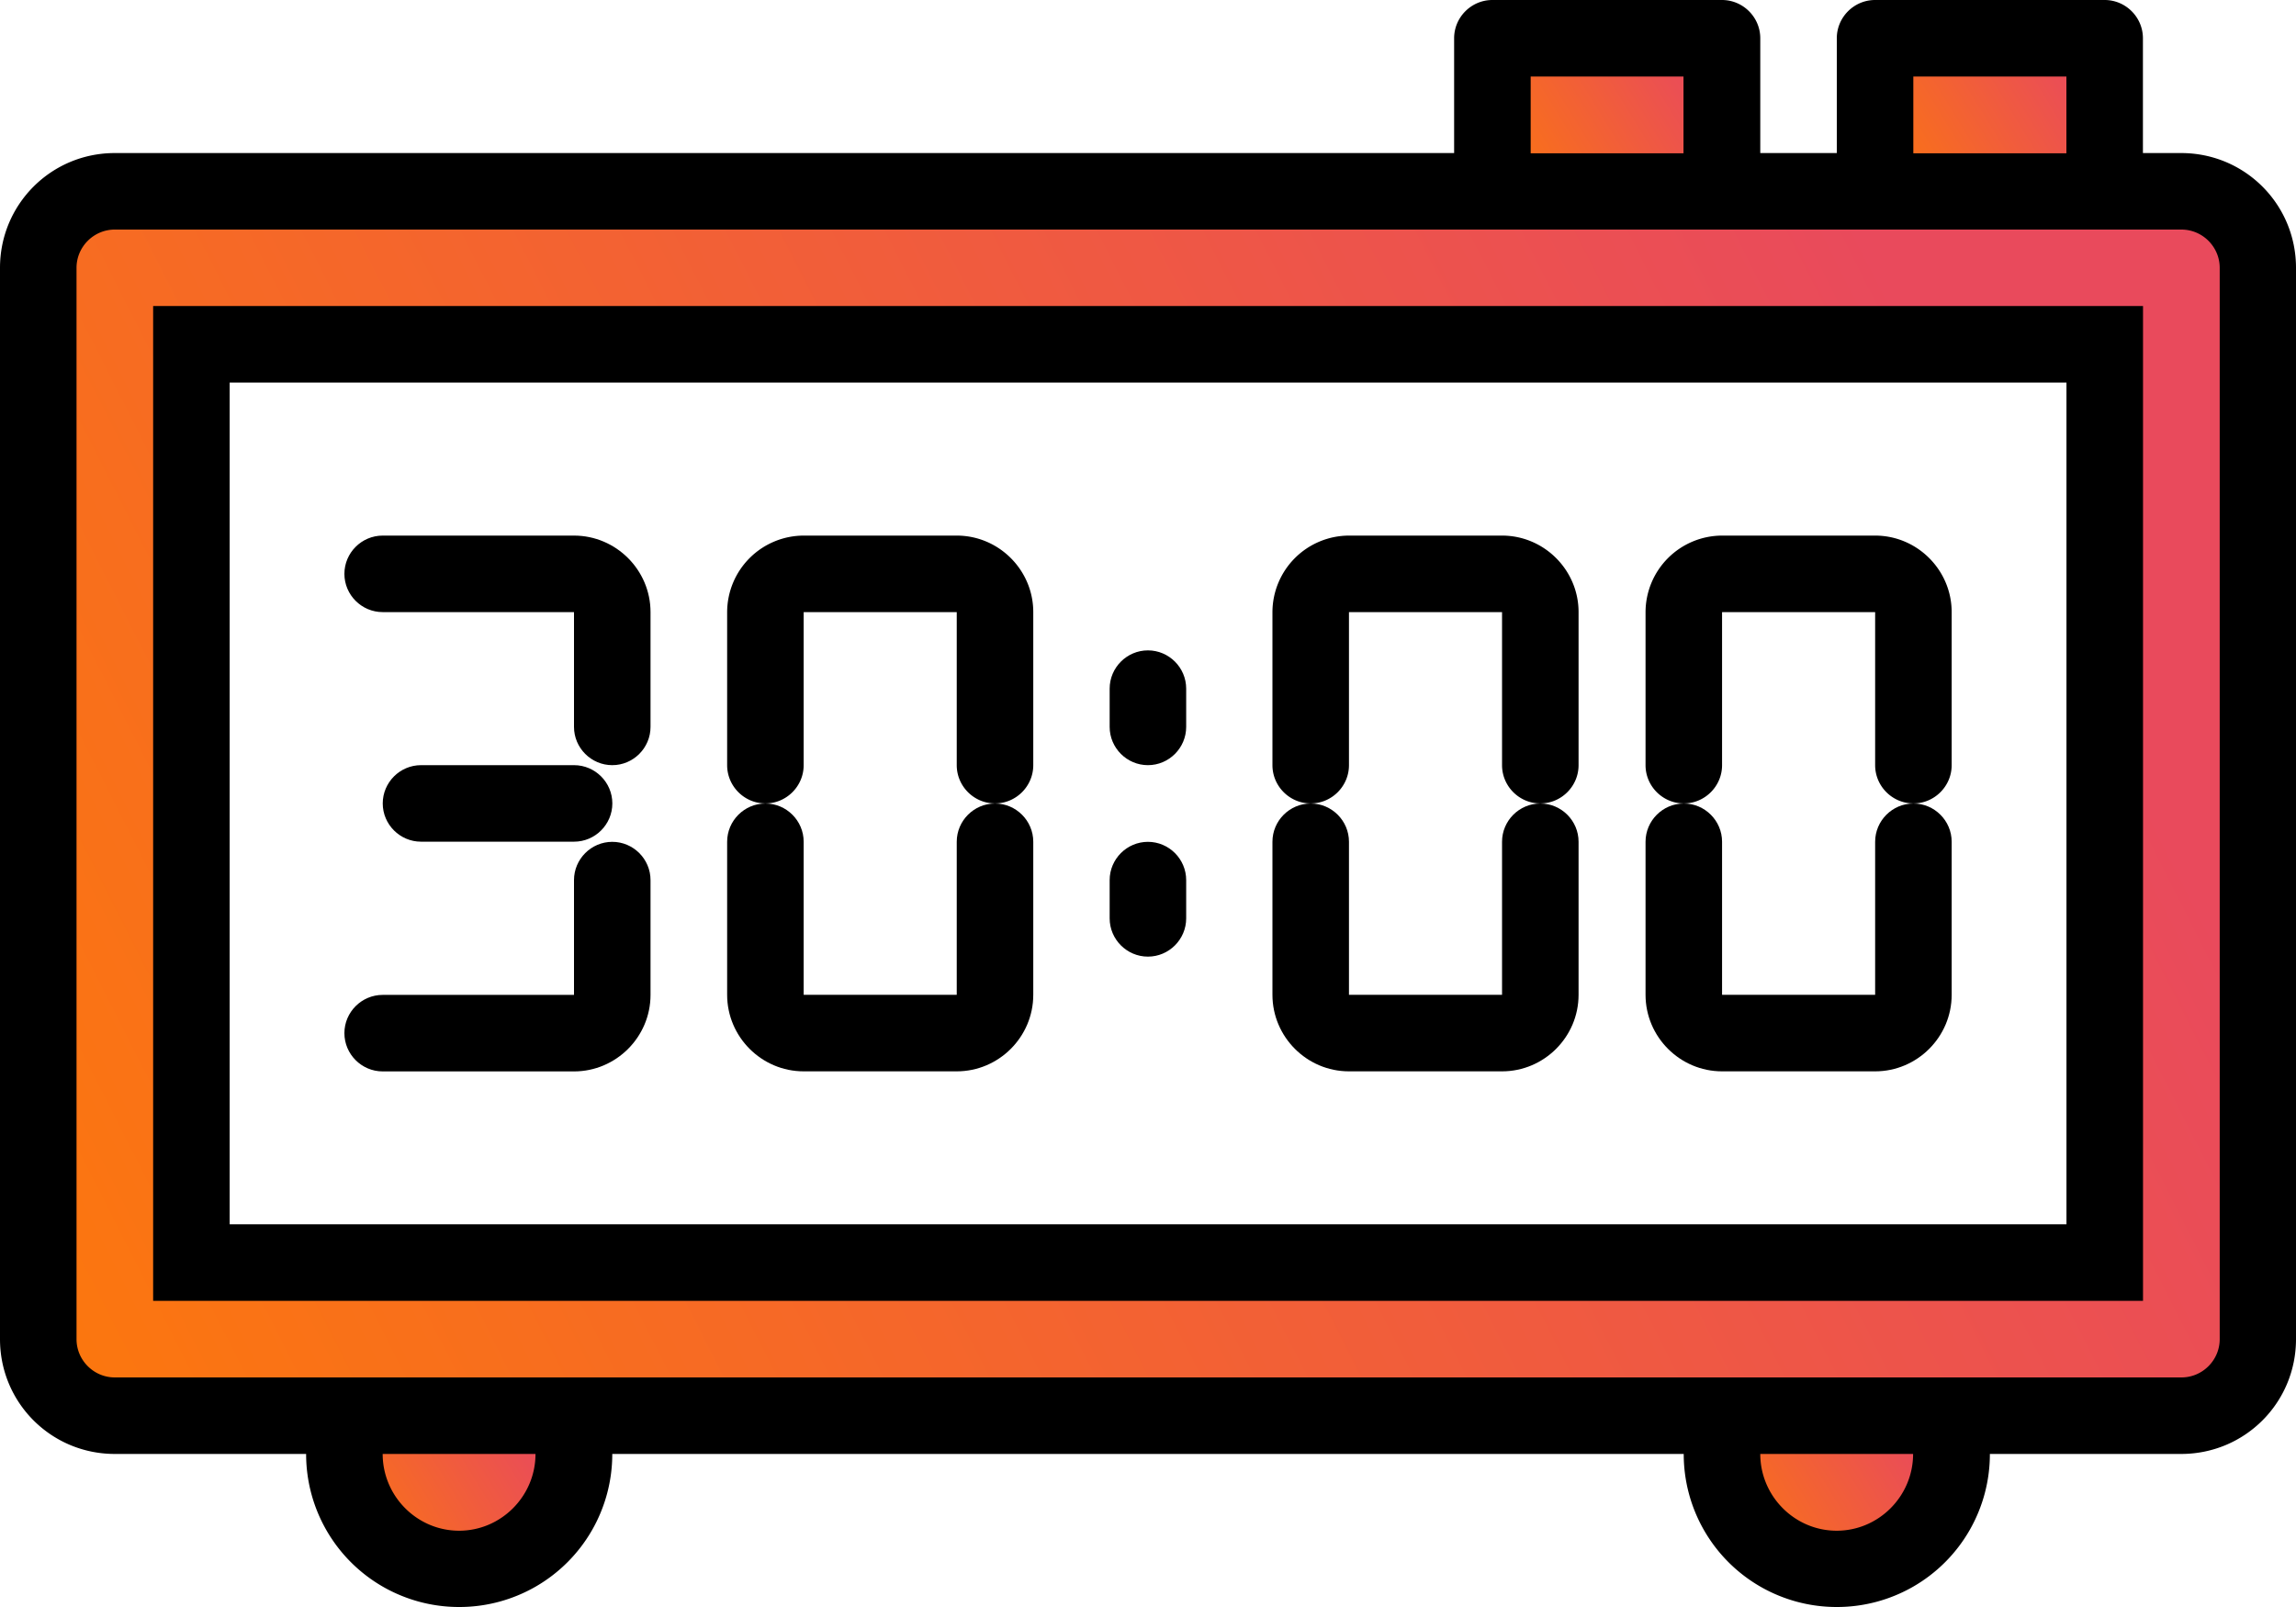
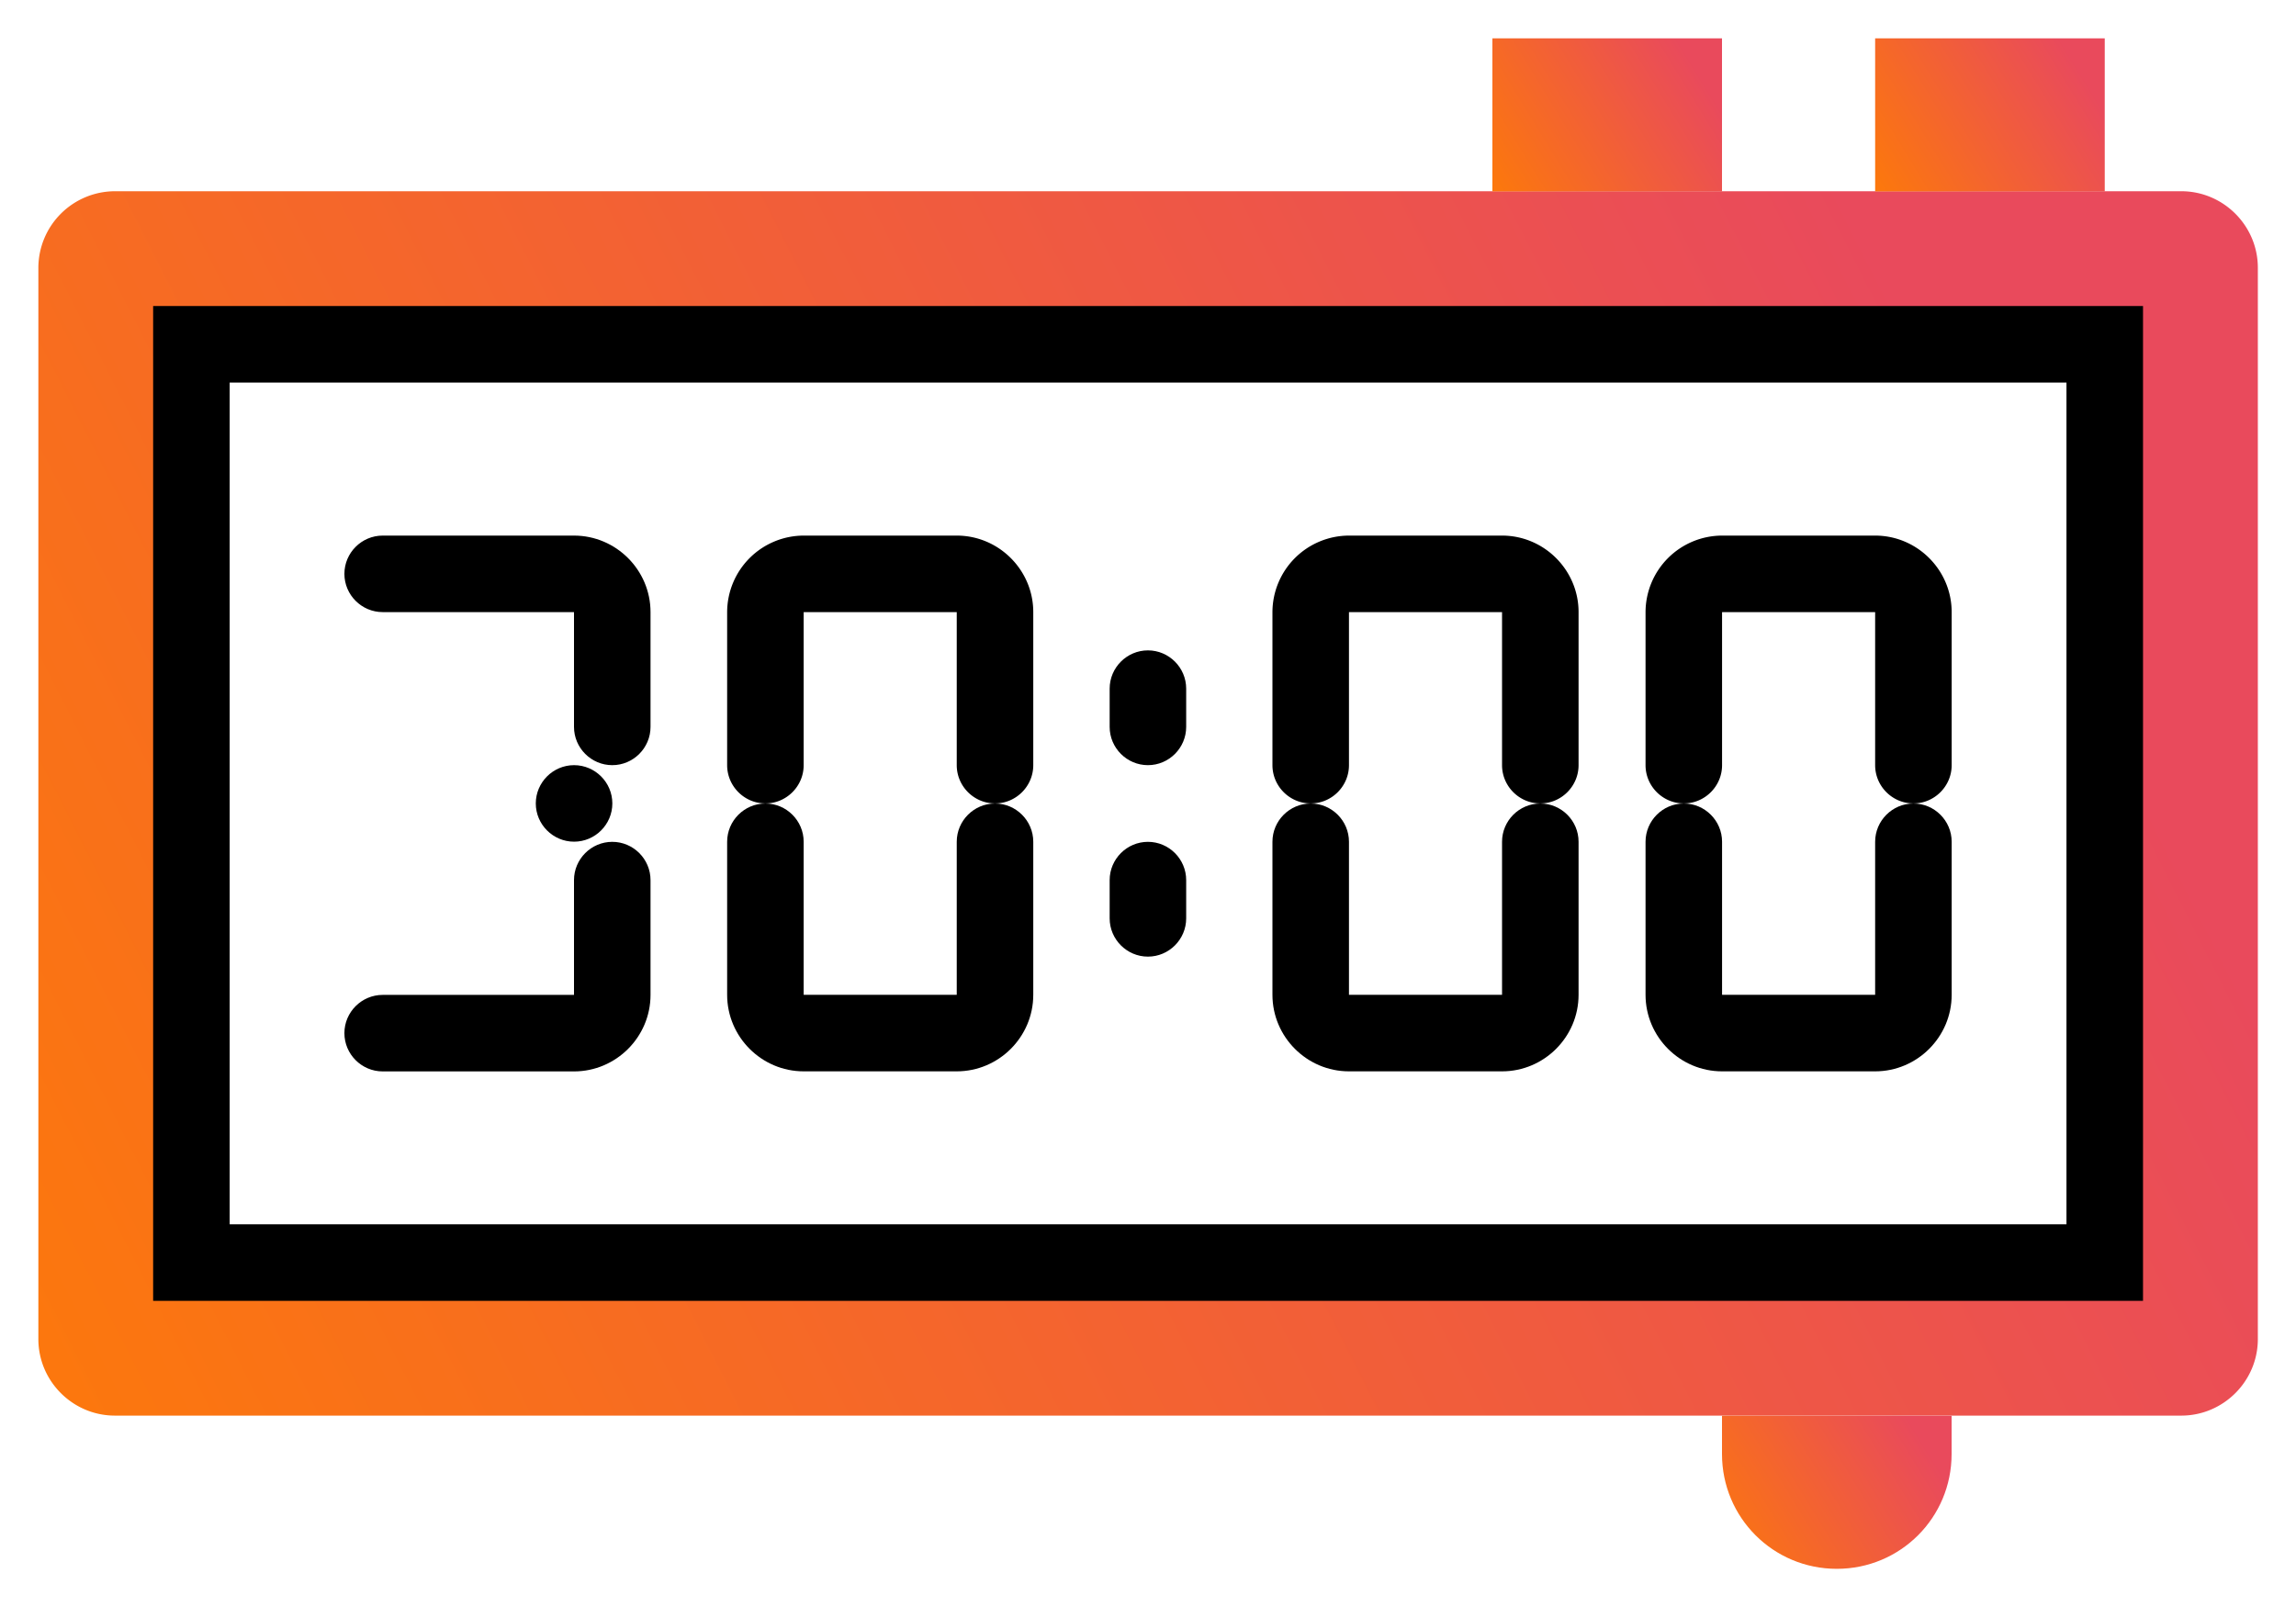
<svg xmlns="http://www.w3.org/2000/svg" width="100" height="70" viewBox="0 0 100 70">
  <defs>
    <linearGradient id="5zpqa" x1="82.39" x2="-14.94" y1="12.27" y2="61.67" gradientUnits="userSpaceOnUse">
      <stop offset="0" stop-color="#e94a5c" />
      <stop offset="1" stop-color="#ff7f00" />
    </linearGradient>
    <linearGradient id="5zpqb" x1="23.35" x2="13.28" y1="62.16" y2="68.33" gradientUnits="userSpaceOnUse">
      <stop offset="0" stop-color="#e94a5c" />
      <stop offset="1" stop-color="#ff7f00" />
    </linearGradient>
    <linearGradient id="5zpqc" x1="83.35" x2="73.28" y1="62.16" y2="68.33" gradientUnits="userSpaceOnUse">
      <stop offset="0" stop-color="#e94a5c" />
      <stop offset="1" stop-color="#ff7f00" />
    </linearGradient>
    <linearGradient id="5zpqd" x1="73.35" x2="63.28" y1="2.16" y2="8.33" gradientUnits="userSpaceOnUse">
      <stop offset="0" stop-color="#e94a5c" />
      <stop offset="1" stop-color="#ff7f00" />
    </linearGradient>
    <linearGradient id="5zpqe" x1="90.02" x2="79.95" y1="2.16" y2="8.33" gradientUnits="userSpaceOnUse">
      <stop offset="0" stop-color="#e94a5c" />
      <stop offset="1" stop-color="#ff7f00" />
    </linearGradient>
  </defs>
  <g>
    <g>
      <g>
        <path fill="url(#5zpqa)" d="M91.67 54.995H8.337V14.998h83.335zM95.004 8.33h-90a3.343 3.343 0 0 0-3.333 3.333V58.33c0 1.833 1.5 3.333 3.333 3.333h90c1.834 0 3.334-1.5 3.334-3.333V11.663c0-1.833-1.5-3.333-3.334-3.333z" />
      </g>
      <g>
-         <path fill="url(#5zpqb)" d="M15 63.337c0 2.77 2.23 5 5 5s5-2.23 5-5V61.67H15z" />
-       </g>
+         </g>
      <g>
        <path fill="url(#5zpqc)" d="M75 63.337c0 2.77 2.23 5 5 5s5-2.23 5-5V61.67H75z" />
      </g>
      <g>
        <path fill="url(#5zpqd)" d="M65 1.67h10v6.667H65z" />
      </g>
      <g>
        <path fill="url(#5zpqe)" d="M81.67 1.67h10v6.667h-10z" />
      </g>
      <g>
-         <path d="M96.677 58.333c0 .917-.75 1.667-1.667 1.667H5c-.917 0-1.667-.75-1.667-1.667V11.667C3.333 10.75 4.083 10 5 10h90.01c.917 0 1.667.75 1.667 1.667zm-16.682 8.344c-1.83 0-3.328-1.505-3.328-3.344h6.656c0 1.84-1.497 3.344-3.328 3.344zm-60 0c-1.83 0-3.328-1.505-3.328-3.344h6.656c0 1.84-1.497 3.344-3.328 3.344zM66.667 3.333h6.656v3.344h-6.656zm16.666 0H90v3.344h-6.667zM95 6.667h-1.667v-5C93.333.75 92.583 0 91.667 0h-10C80.75 0 80 .75 80 1.667v5h-3.333v-5C76.667.75 75.917 0 75 0H65c-.917 0-1.667.75-1.667 1.667v5H5c-2.77 0-5 2.229-5 5v46.666c0 2.771 2.23 5 5 5h8.333A6.66 6.66 0 0 0 20 70a6.66 6.66 0 0 0 6.667-6.667h46.666A6.66 6.66 0 0 0 80 70a6.66 6.66 0 0 0 6.667-6.667H95c2.77 0 5-2.229 5-5V11.667c0-2.771-2.23-5-5-5z" />
-       </g>
+         </g>
      <g>
        <path d="M10.003 16.664h80V53.33h-80zm-3.333 40h86.667V13.33H6.67z" />
      </g>
      <g>
        <g>
          <g>
            <path d="M81.67 23.33h-6.667a3.343 3.343 0 0 0-3.333 3.333v6.667c0 .917.75 1.667 1.667 1.667.916 0 1.666-.75 1.666-1.667v-6.667h6.667v6.667c0 .917.75 1.667 1.667 1.667.916 0 1.666-.75 1.666-1.667v-6.667c0-1.833-1.5-3.333-3.333-3.333z" />
          </g>
          <g>
            <path d="M81.67 36.667v6.666h-6.667v-6.666c0-.917-.75-1.667-1.666-1.667-.917 0-1.667.75-1.667 1.667v6.666c0 1.834 1.5 3.334 3.333 3.334h6.667c1.833 0 3.333-1.5 3.333-3.334v-6.666c0-.917-.75-1.667-1.666-1.667-.917 0-1.667.75-1.667 1.667z" />
          </g>
          <g>
            <path d="M65.42 23.33h-6.667a3.343 3.343 0 0 0-3.333 3.333v6.667c0 .917.75 1.667 1.667 1.667.916 0 1.666-.75 1.666-1.667v-6.667h6.667v6.667c0 .917.75 1.667 1.667 1.667.916 0 1.666-.75 1.666-1.667v-6.667c0-1.833-1.5-3.333-3.333-3.333z" />
          </g>
          <g>
            <path d="M65.42 36.667v6.666h-6.667v-6.666c0-.917-.75-1.667-1.666-1.667-.917 0-1.667.75-1.667 1.667v6.666c0 1.834 1.5 3.334 3.333 3.334h6.667c1.833 0 3.333-1.5 3.333-3.334v-6.666c0-.917-.75-1.667-1.666-1.667-.917 0-1.667.75-1.667 1.667z" />
          </g>
        </g>
        <g>
          <g>
            <path d="M25 23.33h-8.333c-.917 0-1.667.75-1.667 1.667 0 .916.75 1.666 1.667 1.666H25v5c0 .917.75 1.667 1.667 1.667.916 0 1.666-.75 1.666-1.667v-5c0-1.833-1.5-3.333-3.333-3.333z" />
          </g>
          <g>
            <path d="M26.667 36.67c-.917 0-1.667.75-1.667 1.667v5h-8.333c-.917 0-1.667.75-1.667 1.666 0 .917.75 1.667 1.667 1.667H25c1.833 0 3.333-1.5 3.333-3.333v-5c0-.917-.75-1.667-1.666-1.667z" />
          </g>
          <g>
-             <path d="M25.003 36.663c.917 0 1.667-.75 1.667-1.666 0-.917-.75-1.667-1.667-1.667h-6.666c-.917 0-1.667.75-1.667 1.667 0 .916.75 1.666 1.667 1.666z" />
+             <path d="M25.003 36.663c.917 0 1.667-.75 1.667-1.666 0-.917-.75-1.667-1.667-1.667c-.917 0-1.667.75-1.667 1.667 0 .916.75 1.666 1.667 1.666z" />
          </g>
          <g>
            <path d="M41.67 23.33h-6.667a3.343 3.343 0 0 0-3.333 3.333v6.667c0 .917.75 1.667 1.667 1.667.916 0 1.666-.75 1.666-1.667v-6.667h6.667v6.667c0 .917.75 1.667 1.667 1.667.916 0 1.666-.75 1.666-1.667v-6.667c0-1.833-1.5-3.333-3.333-3.333z" />
          </g>
          <g>
            <path d="M41.67 36.667v6.666h-6.667v-6.666c0-.917-.75-1.667-1.666-1.667-.917 0-1.667.75-1.667 1.667v6.666c0 1.834 1.5 3.334 3.333 3.334h6.667c1.833 0 3.333-1.5 3.333-3.334v-6.666c0-.917-.75-1.667-1.666-1.667-.917 0-1.667.75-1.667 1.667z" />
          </g>
        </g>
      </g>
      <g>
        <path d="M49.997 28.33c-.917 0-1.667.75-1.667 1.667v1.666c0 .917.75 1.667 1.667 1.667.916 0 1.666-.75 1.666-1.667v-1.666c0-.917-.75-1.667-1.666-1.667z" />
      </g>
      <g>
        <path d="M49.997 36.67c-.917 0-1.667.75-1.667 1.667v1.666c0 .917.75 1.667 1.667 1.667.916 0 1.666-.75 1.666-1.667v-1.666c0-.917-.75-1.667-1.666-1.667z" />
      </g>
    </g>
  </g>
</svg>